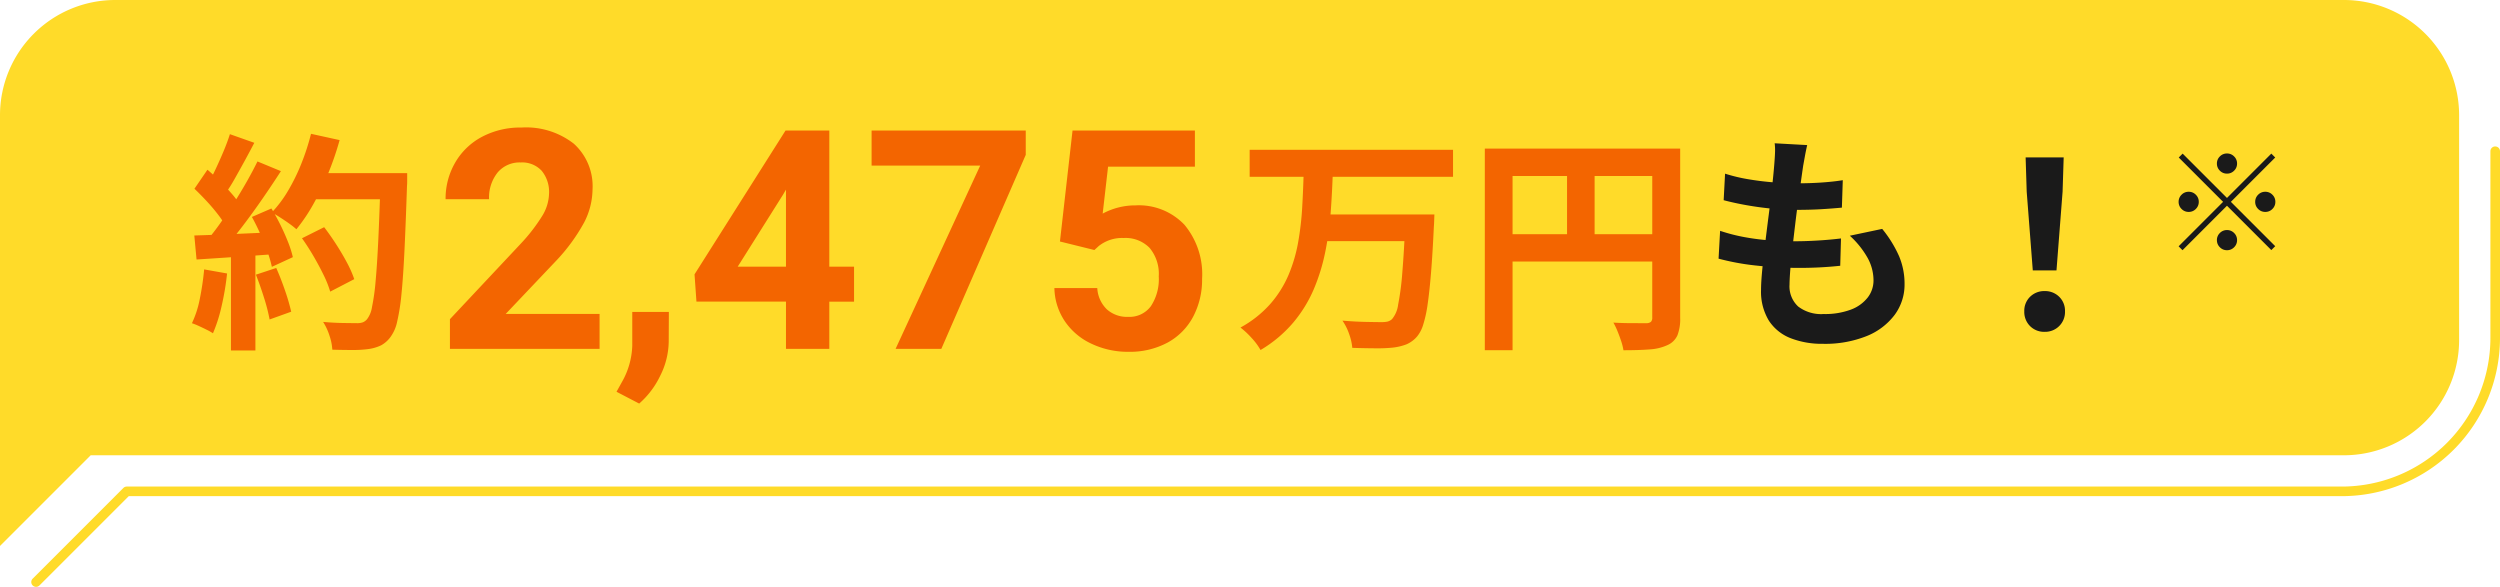
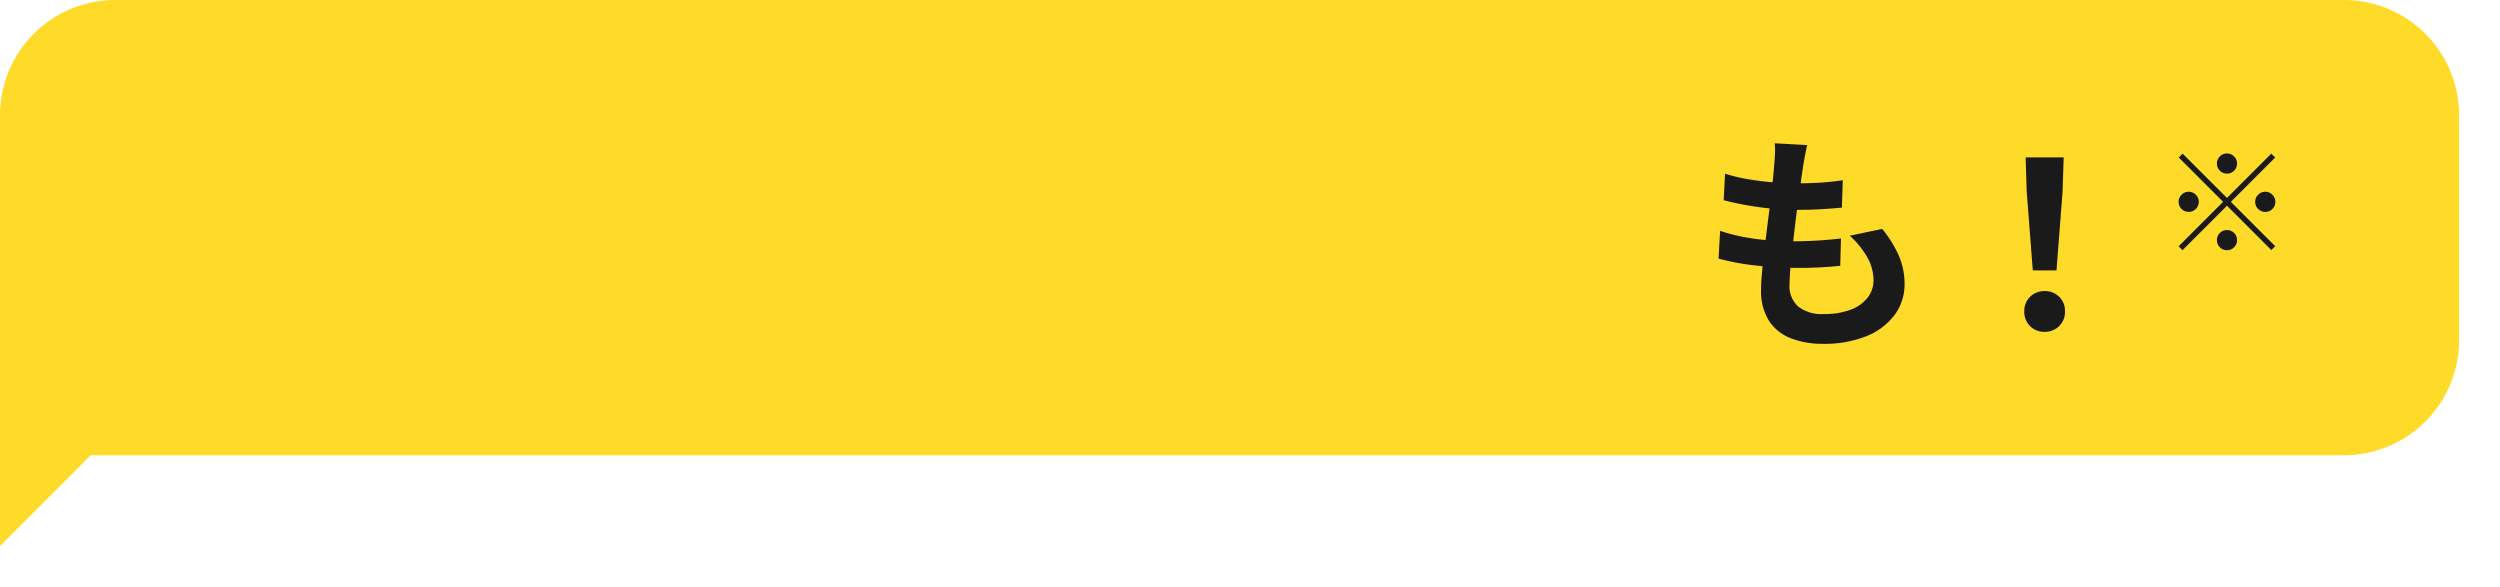
<svg xmlns="http://www.w3.org/2000/svg" width="260.5" height="61.15" viewBox="0 0 260.5 61.15">
  <g fill="#ffdb29">
-     <path d="M3.76 61.15a.5.5 0 01-.354-.854l9.45-9.45a.5.5 0 01.354-.146H244a15.5 15.5 0 0015.5-15.5V15.76a.5.5 0 111 0V35.2A16.5 16.5 0 01244 51.7H13.417L4.114 61a.5.5 0 01-.354.15z" />
    <path d="M12 0h232.24a12.01 12.01 0 0112 12v23.44a12.01 12.01 0 01-12 12H0V12A12.01 12.01 0 0112 0zM0 56.89v-9.45h9.45z" />
  </g>
  <path d="M188.309 15.118q-.147.649-.239 1.162t-.177.979q-.077.516-.209 1.456t-.3 2.133q-.165 1.193-.319 2.479t-.293 2.508q-.141 1.223-.22 2.226t-.084 1.605a2.852 2.852 0 00.9 2.271 3.948 3.948 0 002.664.784 7.63 7.63 0 002.837-.462 3.982 3.982 0 001.751-1.263 2.9 2.9 0 00.6-1.784 4.879 4.879 0 00-.638-2.38 9.252 9.252 0 00-1.83-2.27l3.373-.711a12.367 12.367 0 011.763 2.854 7.393 7.393 0 01.566 2.891 5.3 5.3 0 01-1.035 3.218 6.816 6.816 0 01-2.931 2.212 11.656 11.656 0 01-4.541.8 8.993 8.993 0 01-3.344-.58 4.767 4.767 0 01-2.28-1.825 5.808 5.808 0 01-.821-3.253q0-.741.117-1.98t.3-2.733q.18-1.495.381-3.047t.352-2.945q.156-1.393.233-2.4.067-.839.076-1.282a6.173 6.173 0 00-.039-.851zm-8.557 2.977a17.009 17.009 0 002.338.567q1.279.223 2.618.331t2.551.108q1.405 0 2.632-.088t2.127-.237l-.093 2.859q-1.08.1-2.162.165t-2.592.069q-1.206 0-2.532-.127t-2.619-.356q-1.294-.229-2.414-.526zm-.517 5.957a18.3 18.3 0 002.628.672 24.2 24.2 0 002.639.328q1.306.087 2.52.087 1.106 0 2.379-.076t2.43-.217l-.079 2.847q-1 .107-2.057.164t-2.186.057a40.3 40.3 0 01-4.6-.253 25.3 25.3 0 01-3.834-.709zm32.582 4.127l-.635-8.207-.112-3.572h3.965l-.113 3.572-.636 8.207zm1.235 6.398a2.063 2.063 0 01-1.521-.6 2.073 2.073 0 01-.6-1.533 2.03 2.03 0 01.609-1.525 2.087 2.087 0 011.512-.589 2.087 2.087 0 011.512.59 2.03 2.03 0 01.609 1.525 2.056 2.056 0 01-.609 1.533 2.071 2.071 0 01-1.512.599zm19-16.485a1.011 1.011 0 01-.742-.308 1.011 1.011 0 01-.308-.742 1.011 1.011 0 01.308-.742 1.011 1.011 0 01.742-.307 1.011 1.011 0 01.742.308 1.011 1.011 0 01.308.742 1.011 1.011 0 01-.308.742 1.011 1.011 0 01-.742.307zm0 2.534l4.62-4.62.406.406-4.62 4.62 4.62 4.62-.406.406-4.62-4.62-4.634 4.634-.406-.406 4.634-4.634-4.62-4.62.406-.406zm-2.94.406a1.011 1.011 0 01-.308.742 1.011 1.011 0 01-.742.308 1.011 1.011 0 01-.742-.308 1.011 1.011 0 01-.308-.742 1.011 1.011 0 01.308-.742 1.011 1.011 0 01.742-.308 1.011 1.011 0 01.742.308 1.011 1.011 0 01.308.742zm5.88 0a1.011 1.011 0 01.308-.742 1.011 1.011 0 01.742-.308 1.011 1.011 0 01.742.308 1.011 1.011 0 01.308.742 1.011 1.011 0 01-.308.742 1.011 1.011 0 01-.742.308 1.011 1.011 0 01-.742-.308 1.011 1.011 0 01-.309-.742zm-2.94 2.94a1.011 1.011 0 01.742.308 1.011 1.011 0 01.308.742 1.011 1.011 0 01-.308.742 1.011 1.011 0 01-.742.308 1.011 1.011 0 01-.742-.308 1.011 1.011 0 01-.308-.742 1.011 1.011 0 01.308-.742 1.011 1.011 0 01.742-.308z" fill="#1a1a1a" />
-   <path d="M130.214 15.608h21.192v2.817h-21.192zm7.676 6.736h9.6v2.779h-9.6zm8.557 0h3.017l-.009.236-.019.544q-.01.308-.028.492-.13 2.786-.292 4.767t-.356 3.314a12.956 12.956 0 01-.462 2.13 3.576 3.576 0 01-.615 1.207 3.022 3.022 0 01-1.14.85 5.745 5.745 0 01-1.423.338 16.3 16.3 0 01-1.863.072q-1.151-.008-2.348-.048a5.575 5.575 0 00-.325-1.43 5.723 5.723 0 00-.7-1.406q1.253.107 2.377.131t1.649.024a2.859 2.859 0 00.661-.055 1.067 1.067 0 00.485-.265 2.912 2.912 0 00.629-1.5 28.092 28.092 0 00.437-3.362q.184-2.191.325-5.555zm-10.606-4.346h3.036q-.067 2.04-.22 4.136a32.823 32.823 0 01-.565 4.118 20.093 20.093 0 01-1.203 3.9 13.835 13.835 0 01-2.14 3.469 13.4 13.4 0 01-3.4 2.85 6.632 6.632 0 00-.924-1.249 8.743 8.743 0 00-1.168-1.093 11.5 11.5 0 003.114-2.465 11.342 11.342 0 001.9-3.029 15.842 15.842 0 001-3.414 30.851 30.851 0 00.418-3.613q.104-1.829.152-3.61zm18.876-2.512h18.83v2.854h-15.939v18.152h-2.891zm17.448 0h2.91v17.637a4.679 4.679 0 01-.286 1.817 2.033 2.033 0 01-1.046 1.023 5.162 5.162 0 01-1.852.445q-1.115.087-2.728.087a5.781 5.781 0 00-.235-.943q-.172-.522-.382-1.037a7.224 7.224 0 00-.431-.9q.7.043 1.4.052t1.256.007h.776a.709.709 0 00.477-.137.587.587 0 00.141-.444zm-15.88 8.92h17.29v2.846h-17.29zm7-7.37h2.873v8.792h-2.872zM62.477 36.352H46.883v-3.094l7.359-7.844a18.156 18.156 0 002.242-2.891 4.644 4.644 0 00.727-2.344 3.475 3.475 0 00-.766-2.383 2.764 2.764 0 00-2.187-.867 2.981 2.981 0 00-2.414 1.055 4.178 4.178 0 00-.883 2.773H46.43a7.458 7.458 0 01.992-3.8 6.993 6.993 0 012.8-2.7 8.525 8.525 0 014.114-.967 8.072 8.072 0 015.461 1.688 5.97 5.97 0 011.945 4.766 7.649 7.649 0 01-.875 3.438 19.1 19.1 0 01-3 4.078l-5.172 5.451h9.781zm4.125 5.7l-2.36-1.231.563-1.016a8.119 8.119 0 001.078-3.8v-3.5h3.813l-.016 3.128a8.118 8.118 0 01-.875 3.5 8.972 8.972 0 01-2.203 2.919zM86.414 27.79h2.578v3.641h-2.578v4.921h-4.515V31.43H72.57l-.2-2.844 9.482-14.984h4.563zm-9.547 0h5.031v-8.031l-.3.516zm30.016-11.657l-8.797 20.219H93.32l8.816-19.094H90.82v-3.656h16.063zm3.563 9.031l1.312-11.562h12.75v3.766h-9.047l-.562 4.891a7.159 7.159 0 013.422-.859 6.557 6.557 0 015.094 2.016 8.051 8.051 0 011.843 5.636 8.248 8.248 0 01-.93 3.945 6.562 6.562 0 01-2.664 2.7 8.317 8.317 0 01-4.094.961 8.831 8.831 0 01-3.828-.836 6.79 6.79 0 01-2.789-2.352 6.409 6.409 0 01-1.086-3.453h4.469a3.338 3.338 0 00.992 2.211 3.146 3.146 0 002.227.789 2.776 2.776 0 002.359-1.1 5.1 5.1 0 00.828-3.117 4.22 4.22 0 00-.953-2.969 3.5 3.5 0 00-2.7-1.031 3.909 3.909 0 00-2.609.844l-.444.408zm-78.978-.338l2.309-1.154q.632.826 1.255 1.79t1.125 1.91a11.532 11.532 0 01.757 1.715l-2.507 1.3a10.741 10.741 0 00-.679-1.716q-.47-.968-1.057-1.975t-1.203-1.87zm.8-6.783h8.62v2.718h-8.619zm7.386 0h2.774v.832q0 .316-.019.5-.131 3.965-.264 6.736t-.317 4.575a21.494 21.494 0 01-.445 2.833 4.119 4.119 0 01-.638 1.515 2.99 2.99 0 01-1.037.95 4.455 4.455 0 01-1.306.385 11.615 11.615 0 01-1.675.1q-1.029 0-2.1-.033a5.461 5.461 0 00-.291-1.451 6.169 6.169 0 00-.665-1.441q1.141.1 2.106.113t1.429.017a1.717 1.717 0 00.6-.088 1.116 1.116 0 00.439-.323 2.76 2.76 0 00.516-1.264 22.378 22.378 0 00.377-2.7q.16-1.737.284-4.38t.236-6.3zm-7.247-4.1l2.98.655a30.291 30.291 0 01-1.2 3.494 29.01 29.01 0 01-1.551 3.206 17.874 17.874 0 01-1.752 2.59 8.256 8.256 0 00-.744-.588q-.466-.334-.964-.652t-.855-.51a12.475 12.475 0 001.7-2.27 20.149 20.149 0 001.384-2.828 23.964 23.964 0 001.004-3.1zm-8.452.037l2.544.9q-.483.928-1.015 1.9t-1.037 1.865a17.1 17.1 0 01-.987 1.561l-1.938-.793a18.515 18.515 0 00.893-1.678q.45-.949.865-1.935t.677-1.823zm2.873 2.843l2.442 1.01q-.886 1.376-1.919 2.872t-2.081 2.87q-1.048 1.377-1.979 2.394l-1.75-.892q.7-.811 1.424-1.836t1.437-2.137q.709-1.112 1.334-2.218t1.092-2.063zm-6.567 2.843l1.355-1.98q.64.539 1.31 1.2t1.23 1.309a6.922 6.922 0 01.858 1.191l-1.466 2.249a8.131 8.131 0 00-.827-1.276q-.54-.707-1.193-1.407t-1.267-1.286zm5.987 2.94l2.033-.882q.491.8.941 1.711t.793 1.786a10.763 10.763 0 01.5 1.574l-2.187 1.01a11.931 11.931 0 00-.462-1.582q-.321-.9-.741-1.847t-.877-1.77zm-6 1.931q1.673-.048 4.006-.148t4.755-.215l-.021 2.278q-2.261.171-4.493.323t-4.015.265zm6.42 4.084l2.116-.7q.482 1.085.918 2.358a21.13 21.13 0 01.641 2.2l-2.25.81a18.91 18.91 0 00-.577-2.252q-.411-1.312-.85-2.416zm-5.393-.55l2.386.424a28.127 28.127 0 01-.57 3.4 15.894 15.894 0 01-.9 2.832 6.142 6.142 0 00-.644-.363q-.4-.2-.823-.394a7.018 7.018 0 00-.724-.292 10.591 10.591 0 00.828-2.58 28.3 28.3 0 00.445-3.028zm2.79-2.254h2.549v10.7h-2.549z" fill="#f36500" />
</svg>